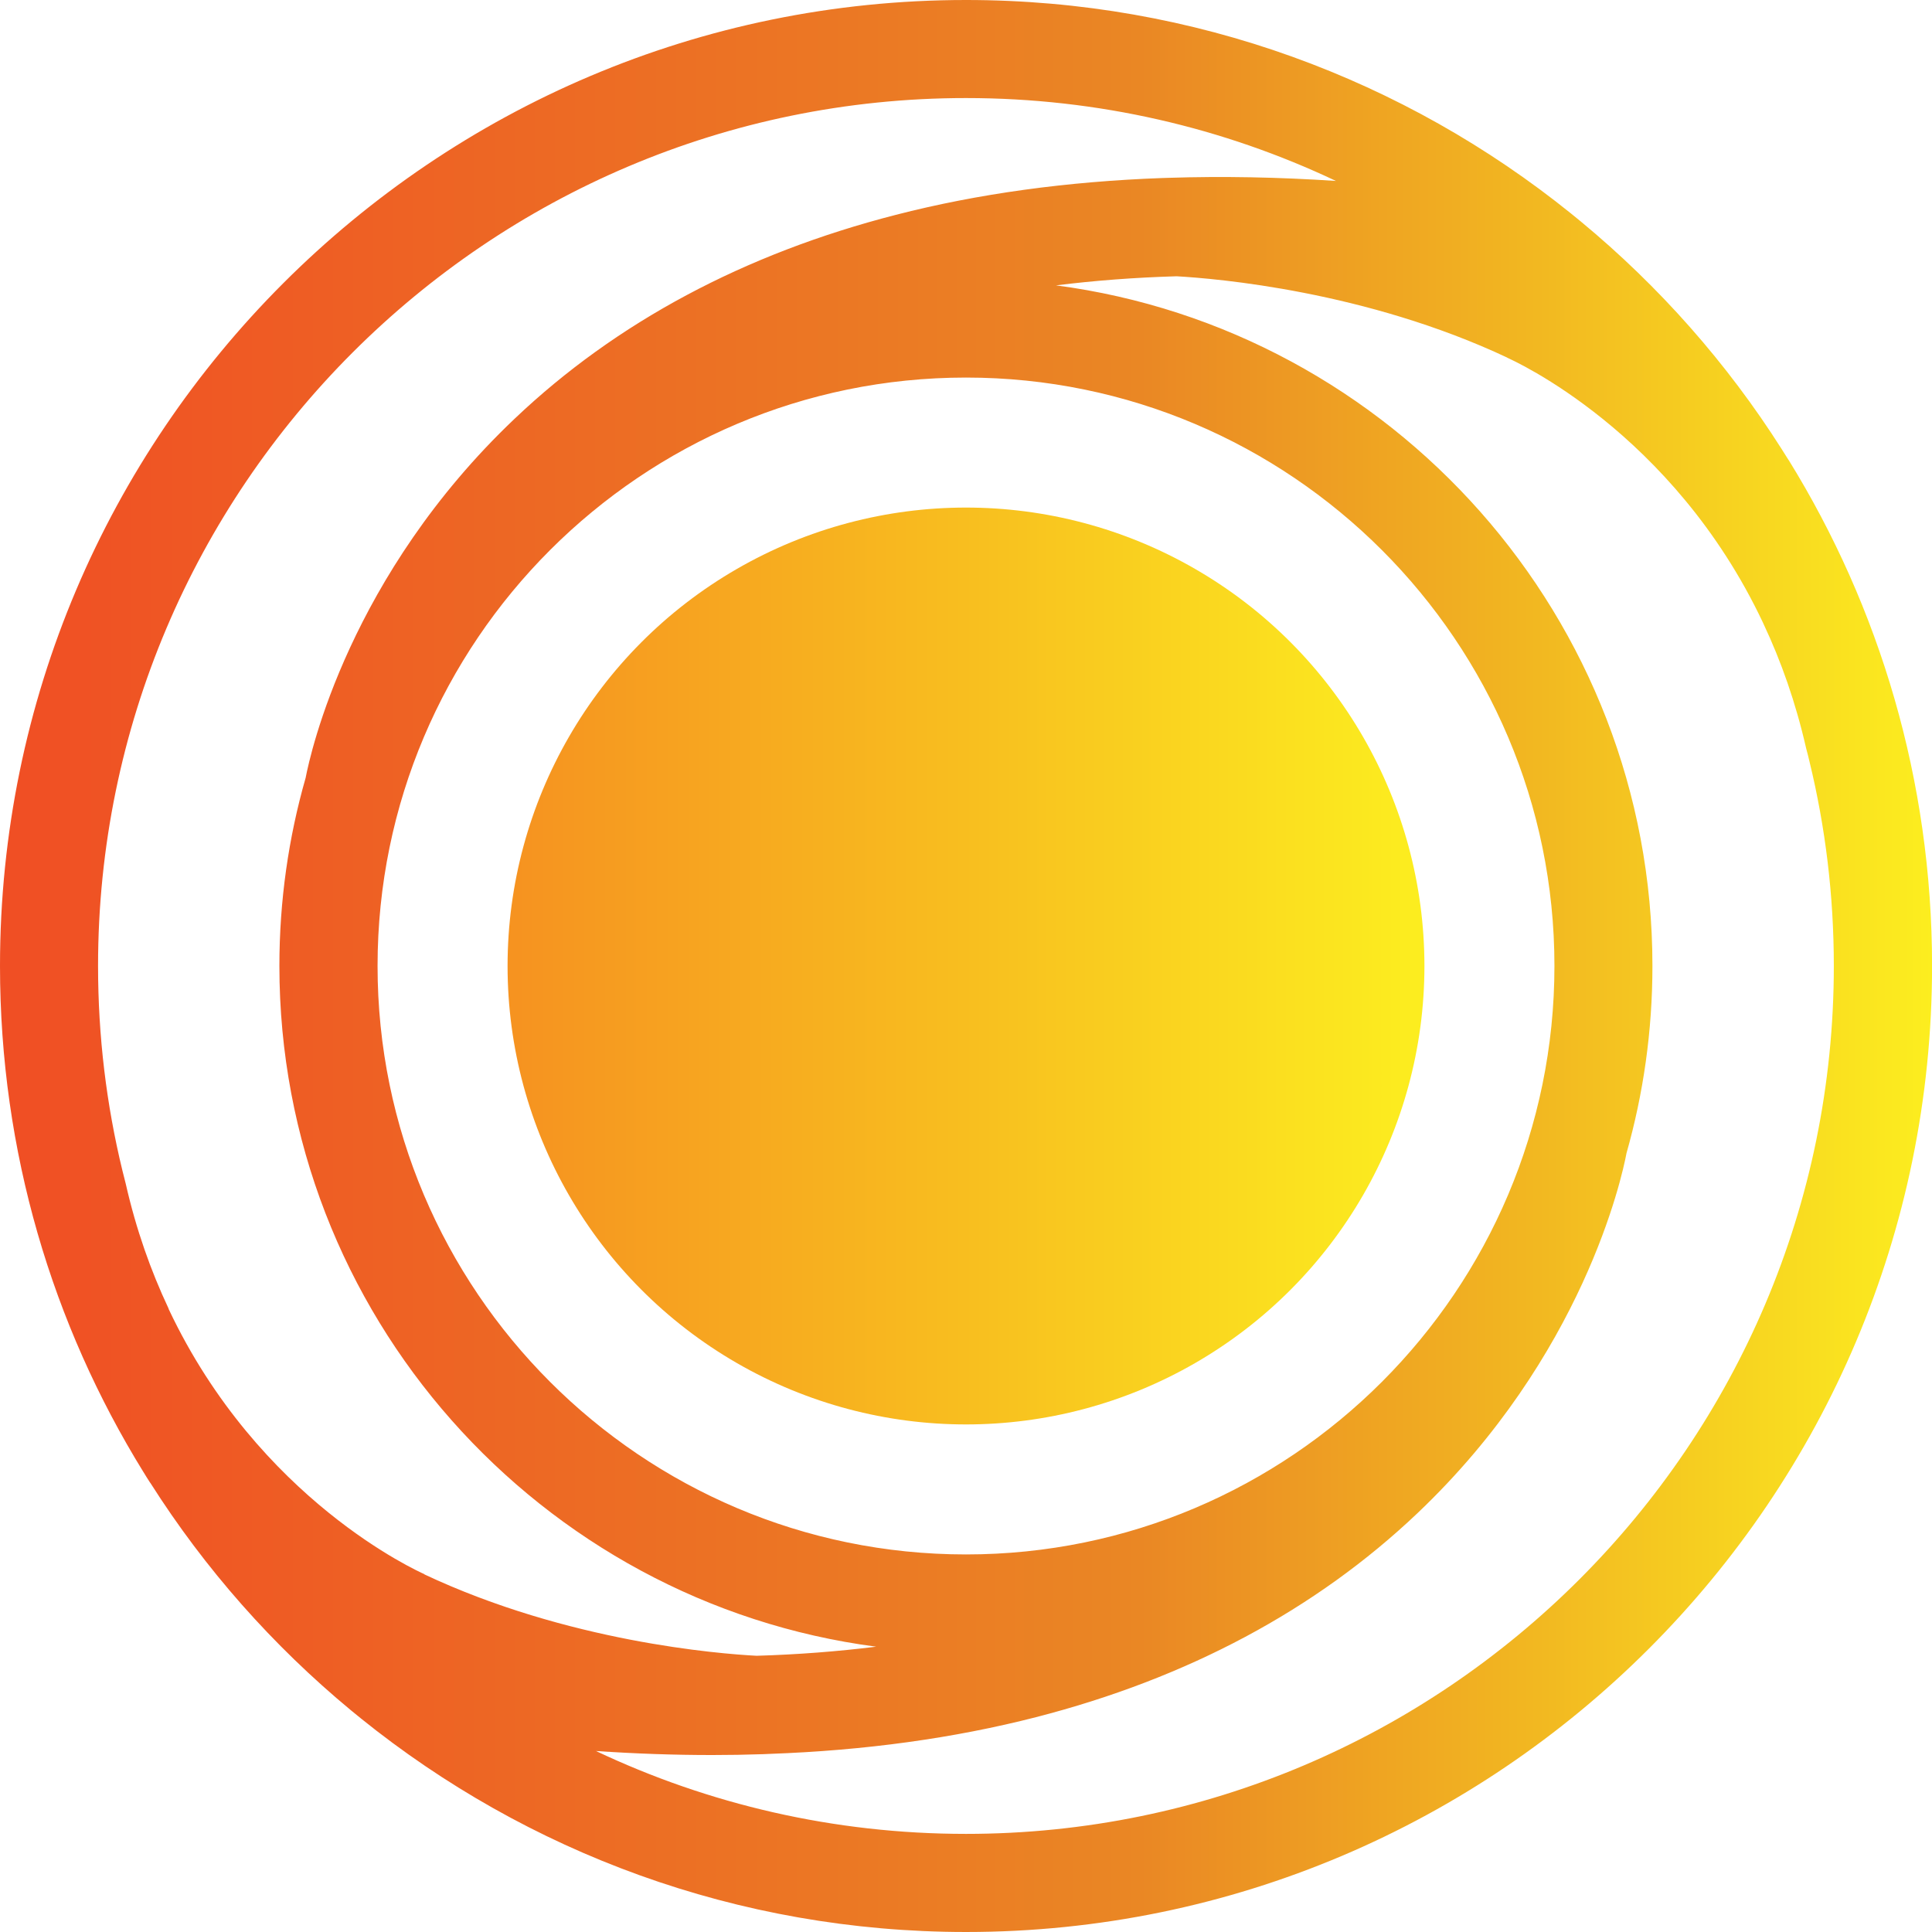
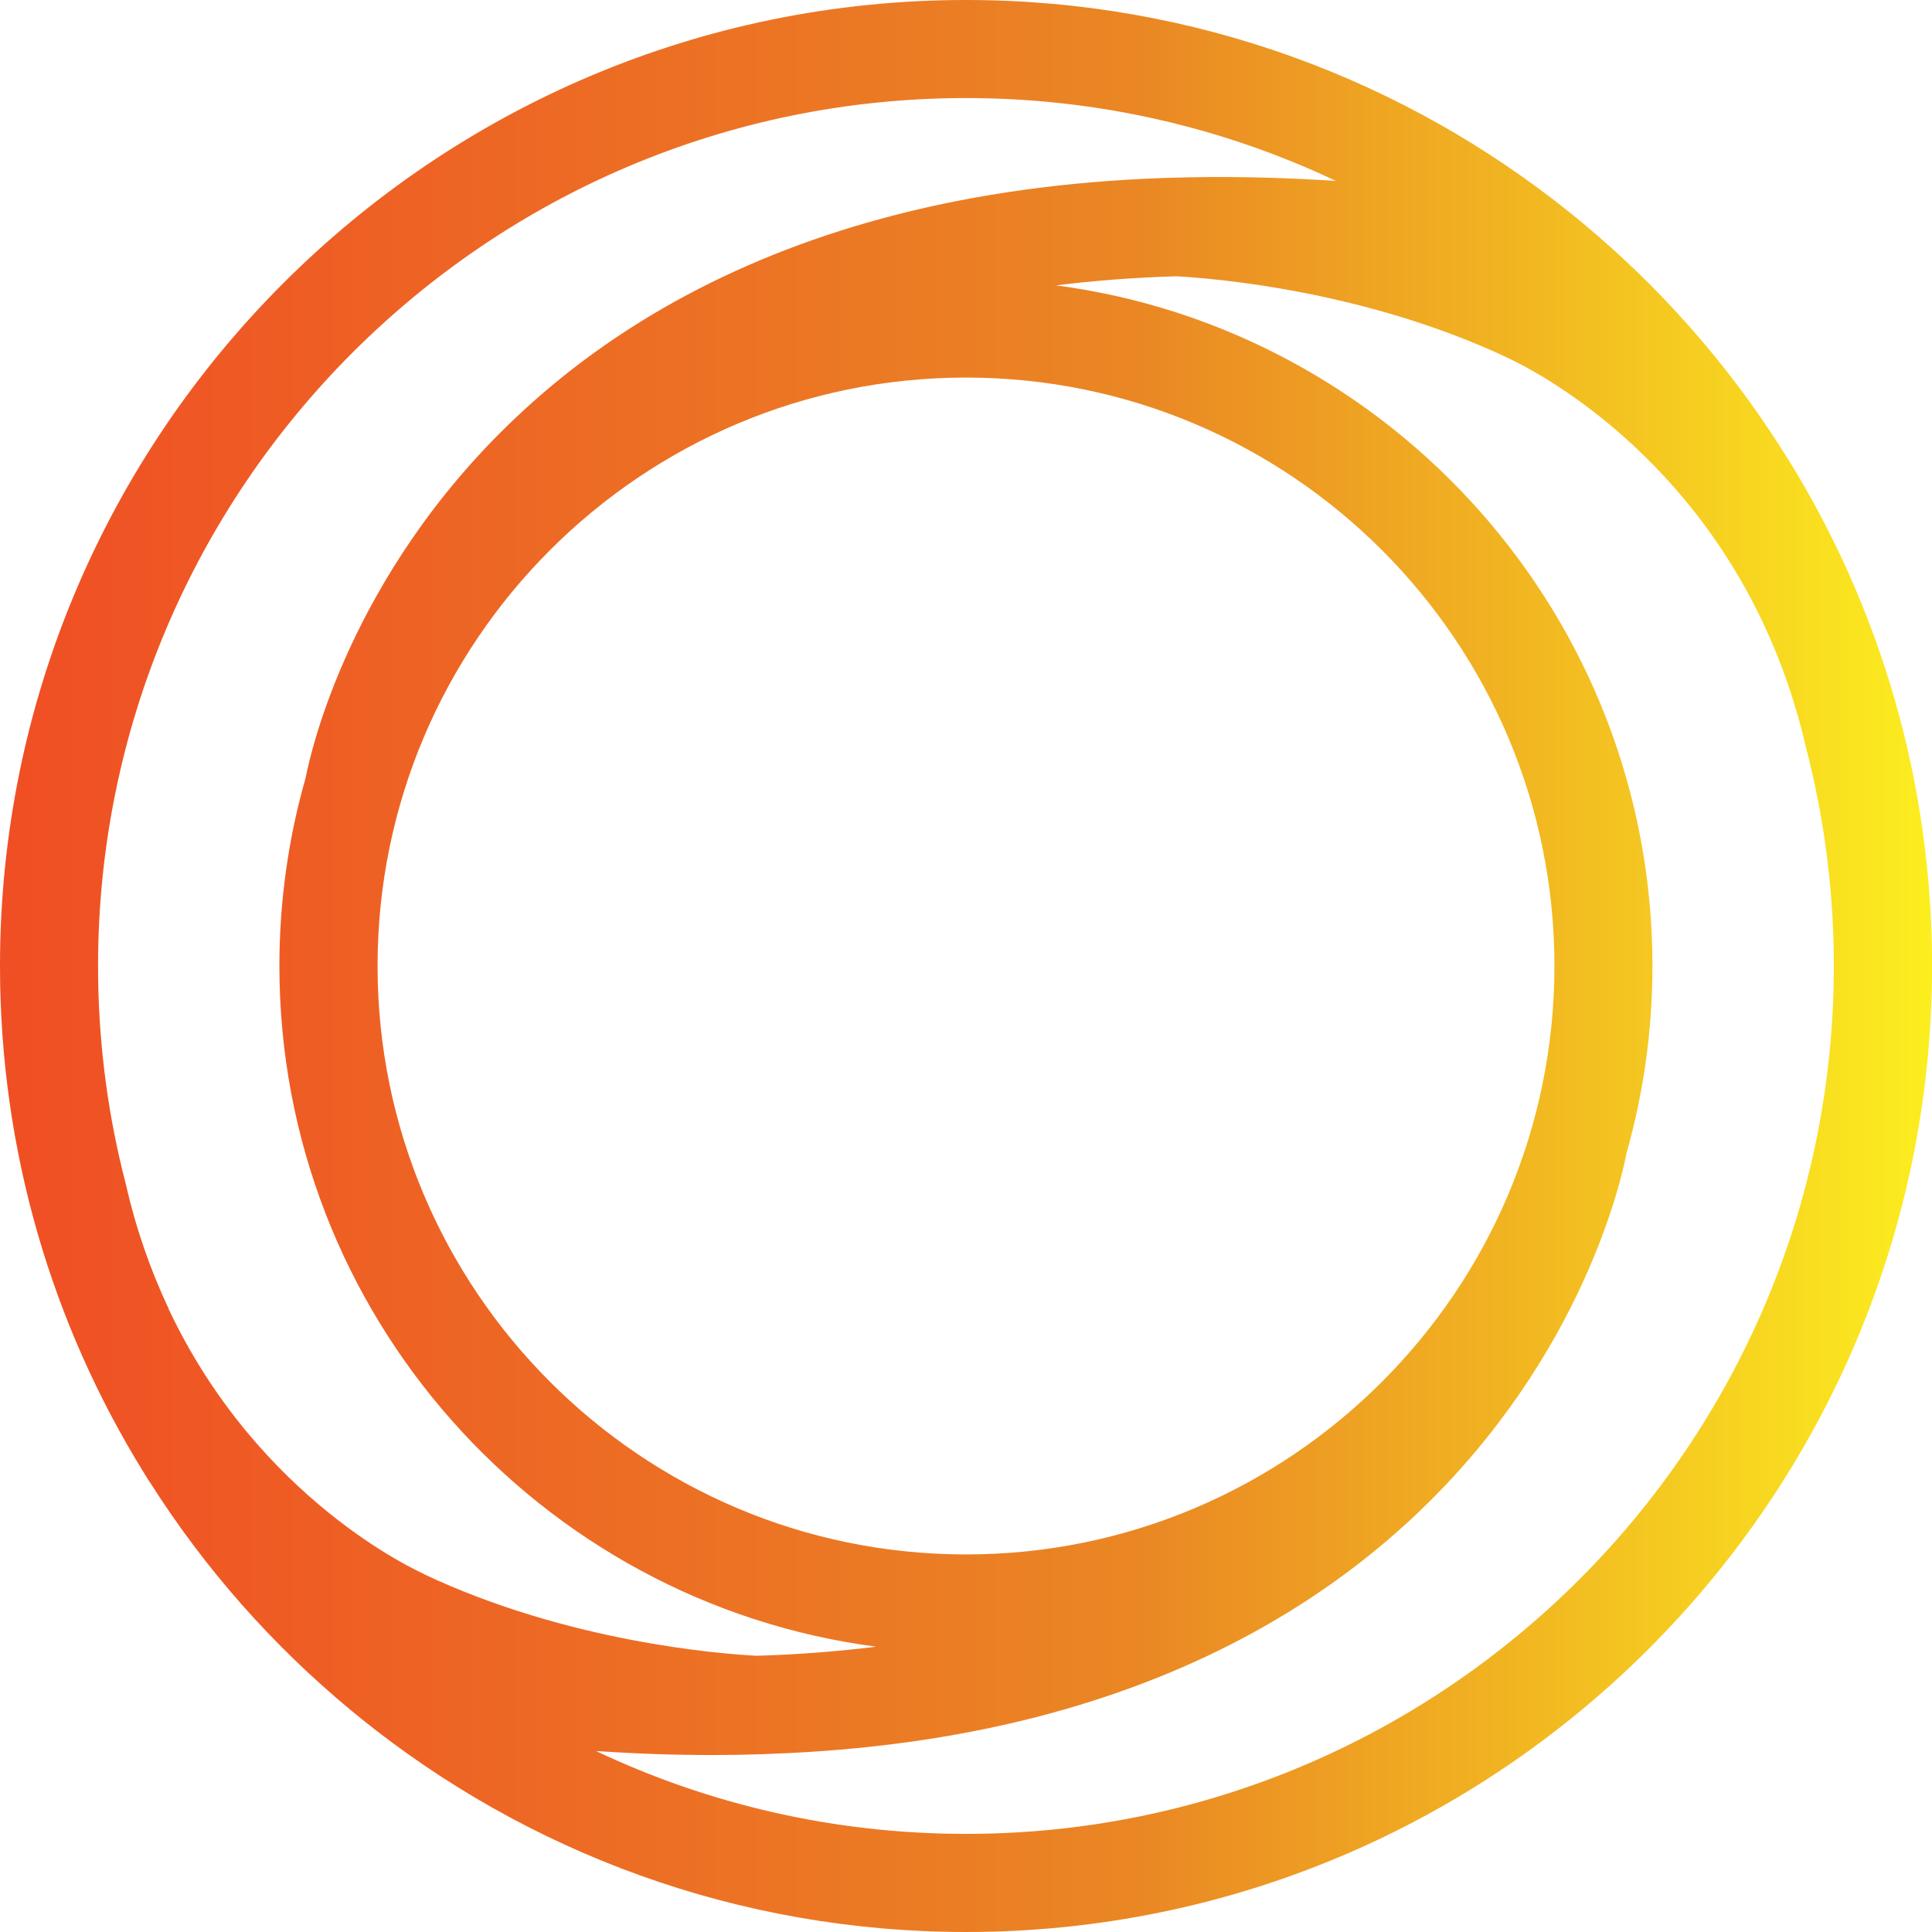
<svg xmlns="http://www.w3.org/2000/svg" viewBox="0 0 336.14 336.14" data-sanitized-data-name="Layer 1" data-name="Layer 1" id="Layer_1">
  <defs>
    <style>
      .cls-1 {
        fill: url(#linear-gradient);
      }

      .cls-1, .cls-2 {
        stroke-width: 0px;
      }

      .cls-2 {
        fill: url(#linear-gradient-2);
      }
    </style>
    <linearGradient gradientUnits="userSpaceOnUse" y2="168.07" x2="247.83" y1="168.07" x1="88.31" id="linear-gradient">
      <stop stop-color="#f69320" offset=".01" />
      <stop stop-color="#f8c01f" offset=".52" />
      <stop stop-color="#fcee1f" offset="1" />
    </linearGradient>
    <linearGradient gradientUnits="userSpaceOnUse" y2="168.07" x2="336.14" y1="168.07" x1="0" id="linear-gradient-2">
      <stop stop-color="#ac2824" offset="0" />
      <stop stop-color="#f04e24" offset="0" />
      <stop stop-color="#eb7b24" offset=".47" />
      <stop stop-color="#ea8724" offset=".59" />
      <stop stop-color="#f2b921" offset=".8" />
      <stop stop-color="#fcee1f" offset="1" />
    </linearGradient>
  </defs>
-   <circle r="79.76" cy="168.07" cx="168.07" class="cls-1" />
  <path d="M311.19,80.04s-.01-.03-.03-.04c-.37-.6-.75-1.21-1.14-1.81,0-.03-.01-.04-.03-.05-9.5-14.96-21.29-28.3-34.91-39.57-.56-.47-1.15-.94-1.73-1.41,0,0,0-.01-.01-.01C244.52,13.92,207.88,0,168.07,0,75.39,0,0,75.39,0,168.06c0,32.27,9.13,62.42,24.94,88.03,0,.01.01.03.03.04.37.62.75,1.22,1.14,1.82.01.03.03.03.04.04,9.5,14.97,21.29,28.3,34.9,39.57.58.48,1.15.94,1.73,1.41,0,0,0,.01.01.01,28.83,23.24,65.46,37.16,105.29,37.16,92.68,0,168.07-75.39,168.07-168.08,0-32.26-9.13-62.41-24.95-88.02ZM29.36,227.76l-.08-.2c-3.02-6.42-5.59-13.6-7.41-21.63-.2-.76-.39-1.53-.58-2.3-2.77-11.4-4.23-23.3-4.23-35.57C17.06,84.8,84.81,17.06,168.07,17.06c23.01,0,44.82,5.17,64.36,14.42-10.05-.67-19.75-.84-29.12-.54h-.01c-.31,0-.6.01-.91.03h-.08c-16.64.6-32.15,2.73-46.45,6.41-26.35,6.77-48.66,18.69-66.32,35.47-28.69,27.23-35.53,58.11-36.36,62.47-2.98,10.41-4.57,21.4-4.57,32.74,0,60.57,45.32,110.77,103.83,118.44-6.7.83-13.63,1.37-20.8,1.58h-.01c-6.46-.34-32.85-2.4-57.88-14.2l.17.04c-1.06-.47-28.87-12.88-44.57-46.15ZM168.07,65.69c56.46,0,102.38,45.92,102.38,102.37s-45.92,102.39-102.38,102.39-102.38-45.92-102.38-102.39,45.92-102.37,102.38-102.37ZM168.07,319.07c-23.01,0-44.84-5.17-64.38-14.42,6.89.47,13.64.7,20.22.7,2.99,0,5.95-.05,8.87-.15h.04c.36-.01.72-.03,1.07-.05,0,0,.01.01.03,0,16.59-.59,32.08-2.73,46.34-6.39,26.35-6.77,48.66-18.69,66.33-35.46,28.87-27.4,35.61-58.51,36.38-62.57v-.03c2.95-10.37,4.53-21.33,4.53-32.64,0-60.54-45.28-110.72-103.77-118.41,6.74-.84,13.71-1.37,20.92-1.58h.09c6.87.39,32.87,2.55,57.57,14.18l-.12-.03c1.06.47,28.84,12.86,44.53,46.09.05.09.09.19.13.29,3.02,6.41,5.57,13.59,7.4,21.62.21.76.4,1.53.58,2.3,2.77,11.4,4.23,23.3,4.23,35.54,0,83.29-67.73,151.01-151,151.01Z" class="cls-2" />
</svg>